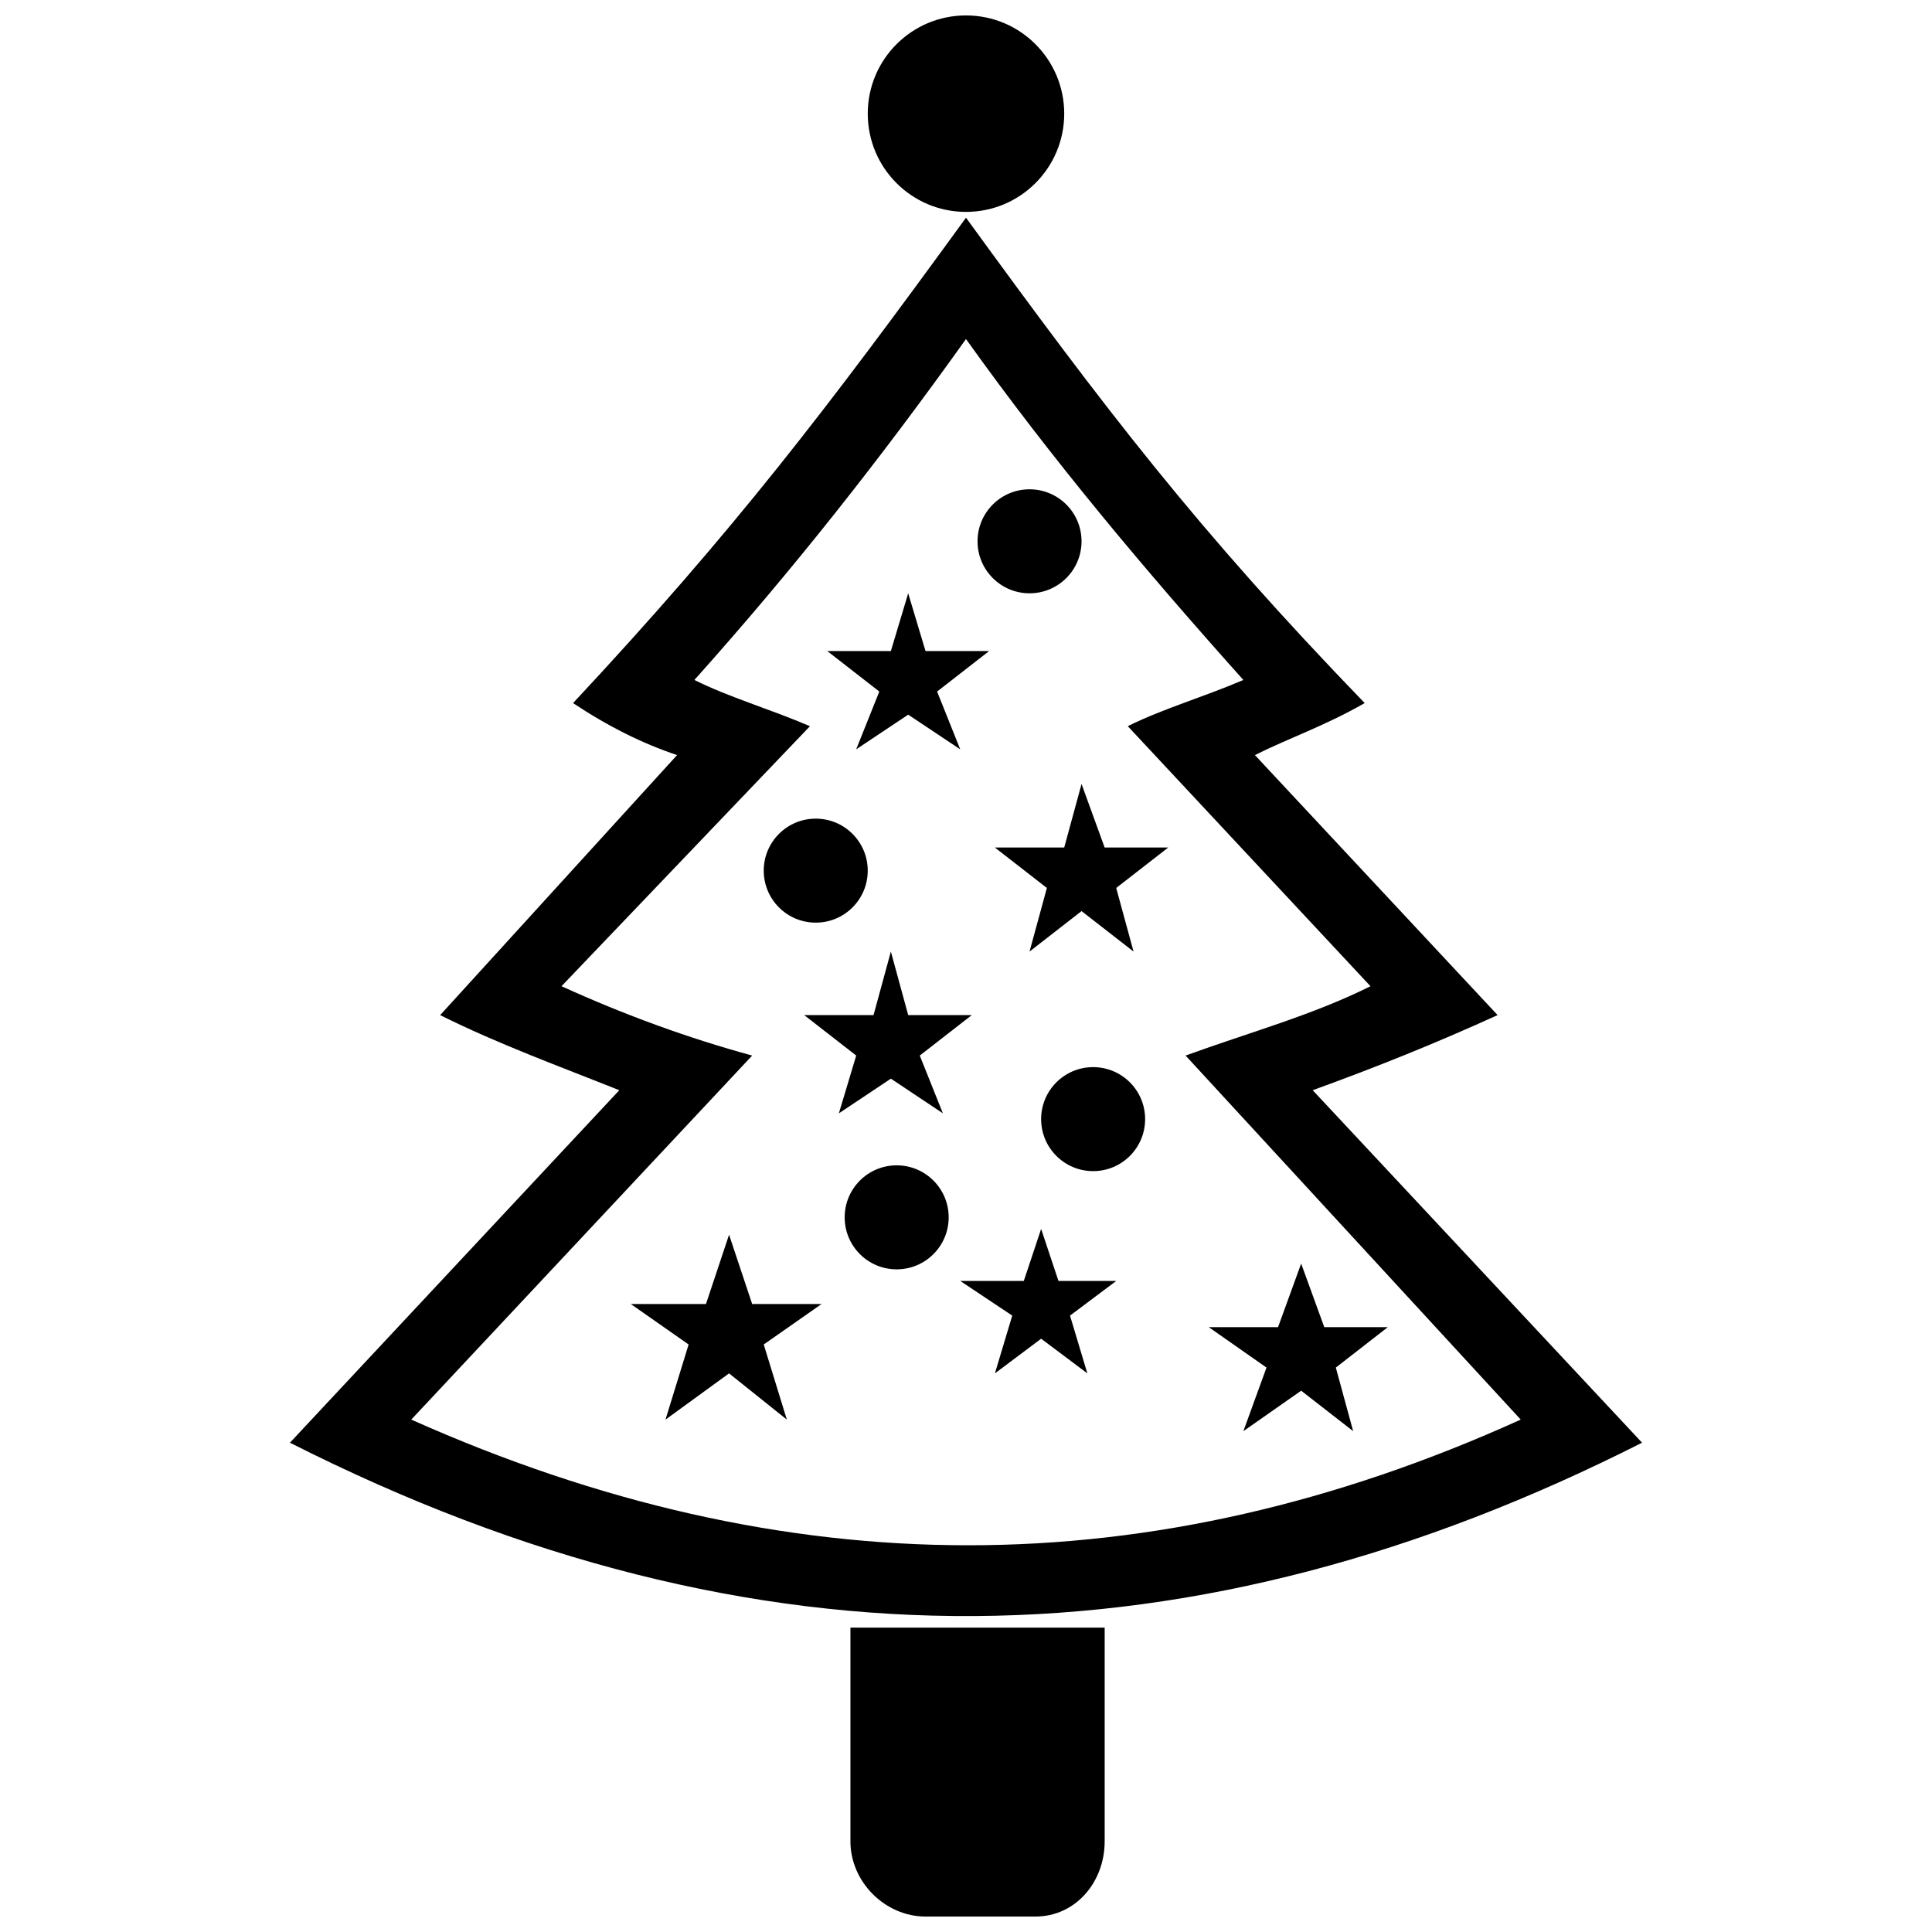
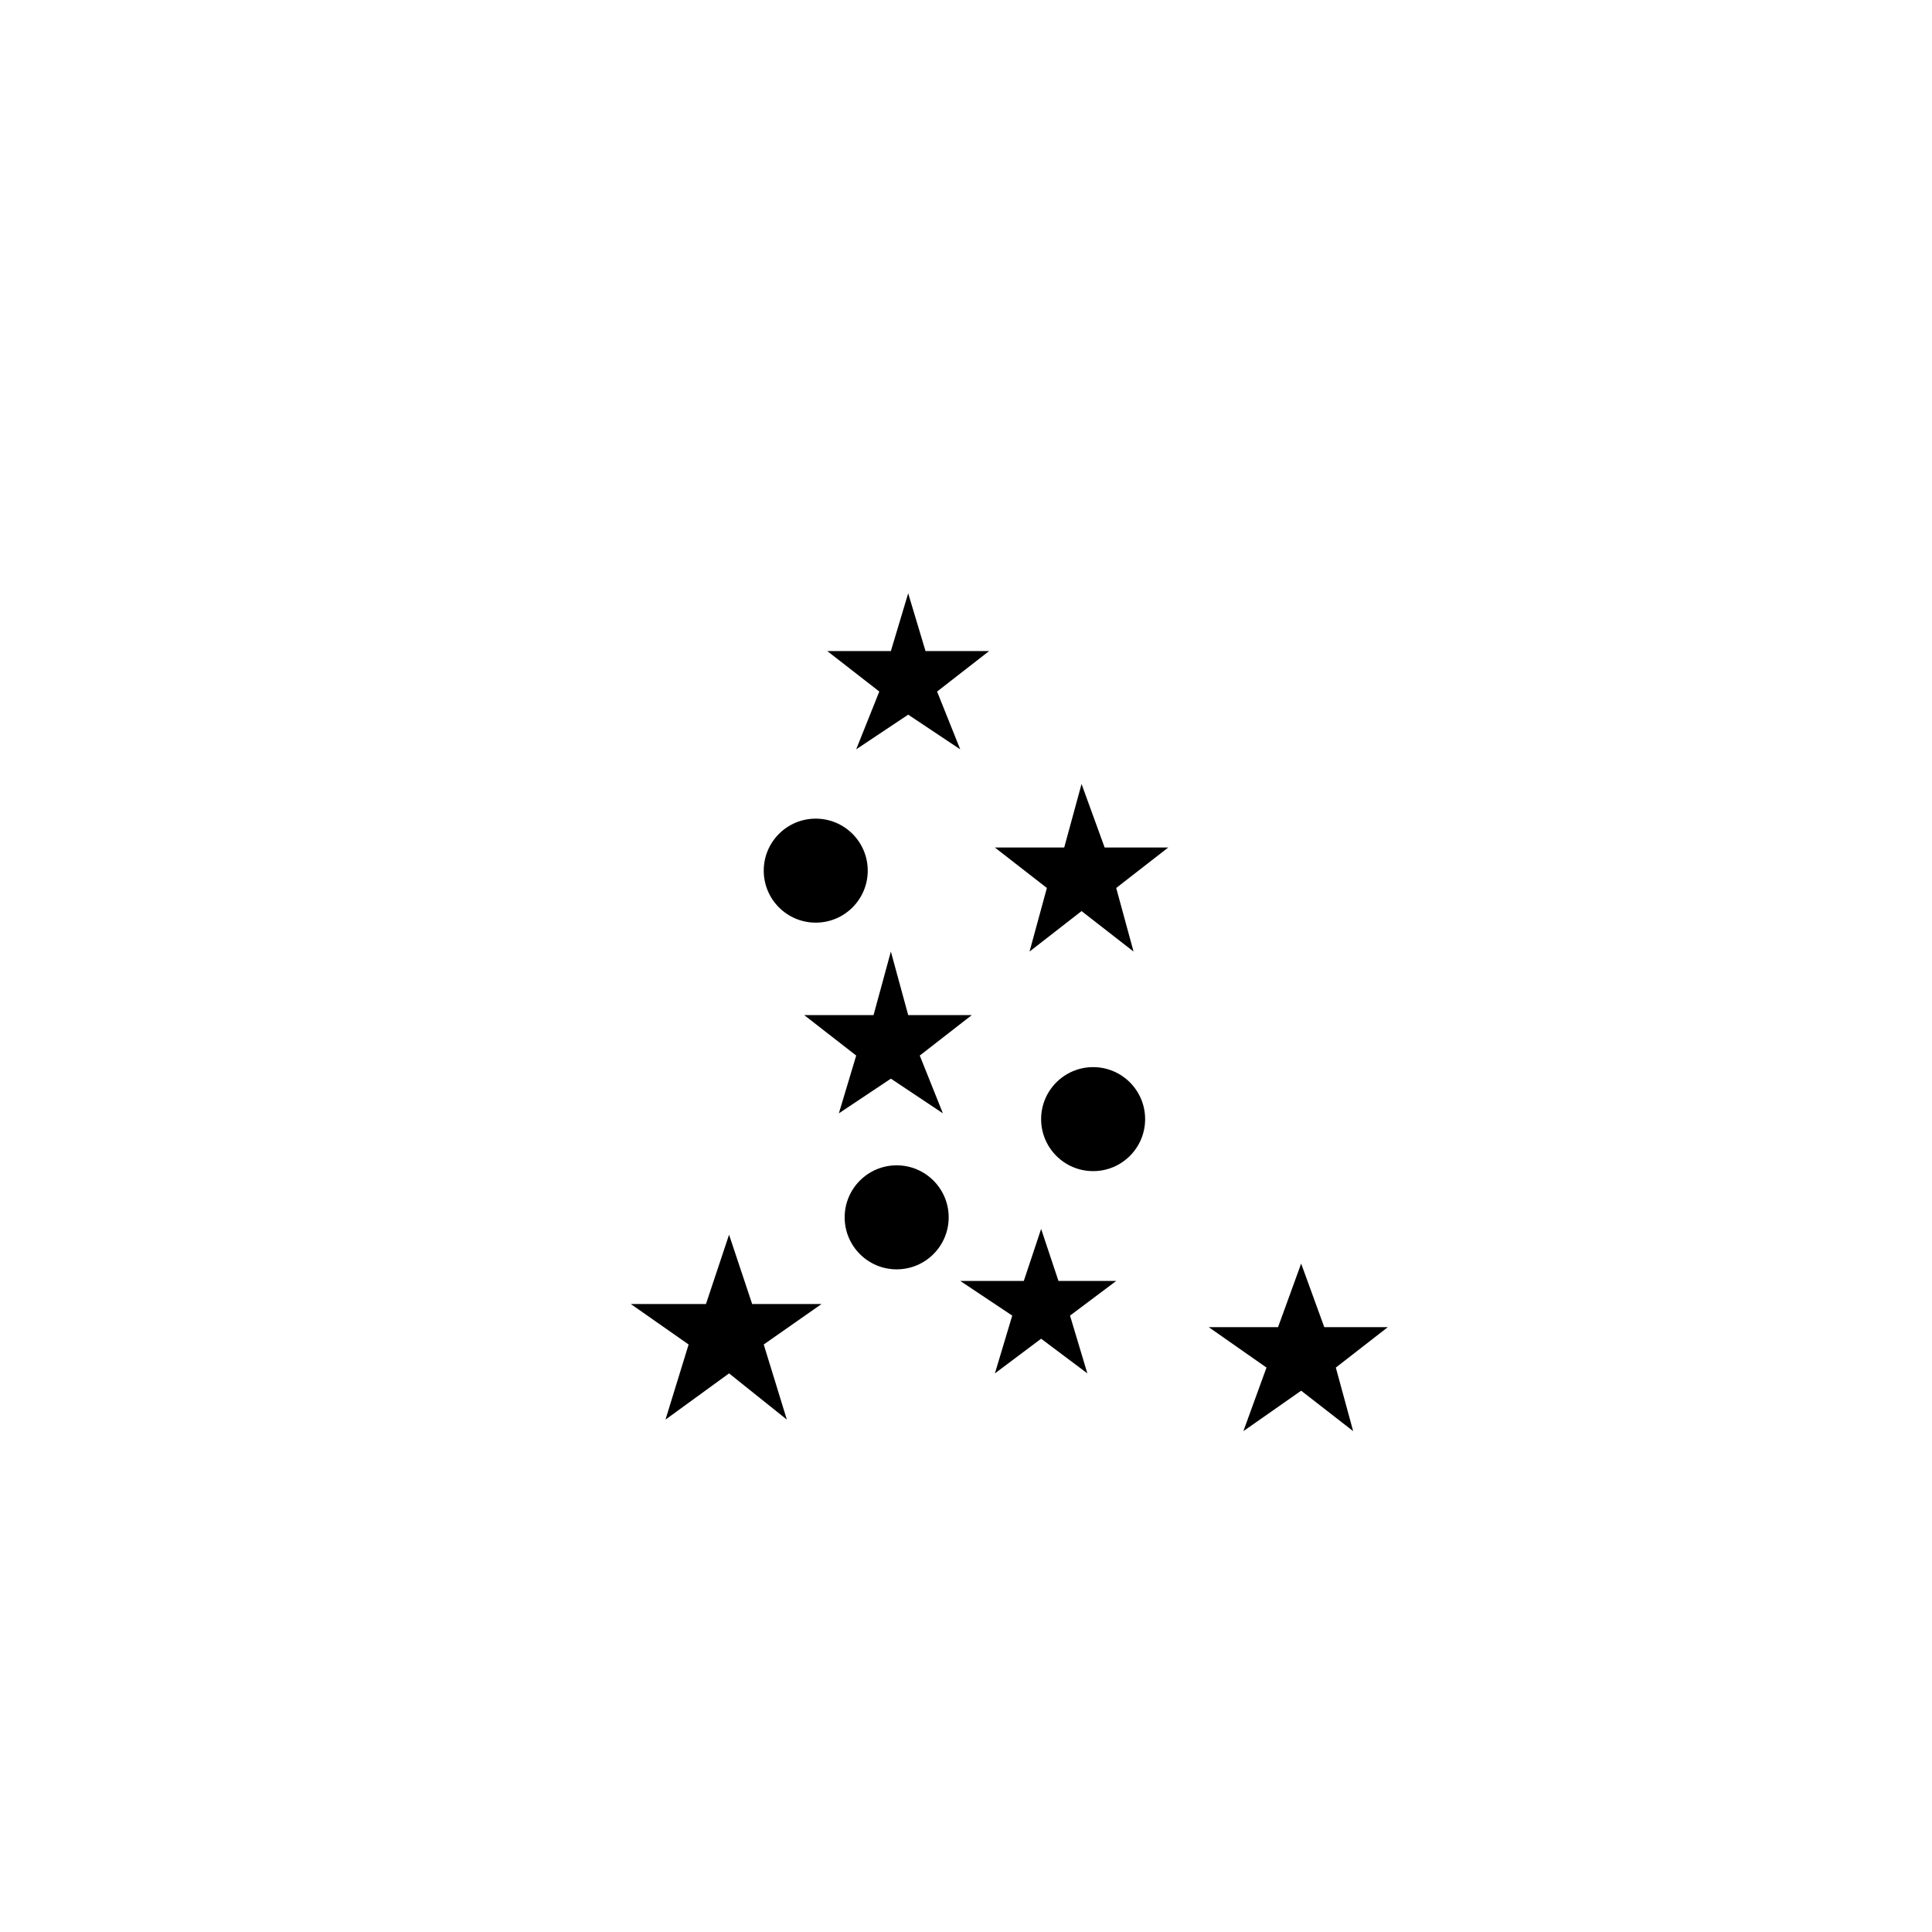
<svg xmlns="http://www.w3.org/2000/svg" width="800px" height="800px" version="1.1" viewBox="144 144 512 512">
  <defs>
    <clipPath id="b">
-       <path d="m369 575h68v76.902h-68z" />
-     </clipPath>
+       </clipPath>
    <clipPath id="a">
      <path d="m373 148.09h54v52.906h-54z" />
    </clipPath>
  </defs>
-   <path d="m491.88 432.92 87.285 93.41c-117.91 59.723-234.29 62.785-358.33 0l87.285-93.41c-15.312-6.125-32.156-12.25-47.473-19.906l62.785-68.91c-9.188-3.062-18.375-7.656-27.562-13.781 42.879-45.941 67.379-78.098 104.13-128.63 36.754 50.535 61.254 82.691 105.66 128.63-10.719 6.125-19.906 9.188-29.094 13.781l64.316 68.91c-16.844 7.656-32.156 13.781-49.004 19.906zm15.312-27.562-64.316-68.91c9.188-4.594 19.906-7.656 30.625-12.25-26.031-29.094-50.535-58.191-73.504-90.348-22.969 32.156-45.941 61.254-71.973 90.348 9.188 4.594 19.906 7.656 30.625 12.25l-65.848 68.91c16.844 7.656 33.688 13.781 50.535 18.375l-90.348 96.473c99.535 44.41 196.01 44.41 294.02 0l-88.816-96.473c16.844-6.125 33.688-10.719 49.004-18.375z" fill-rule="evenodd" />
  <g clip-path="url(#b)">
-     <path d="m369.37 575.34h67.379v56.66c0 10.719-7.656 19.906-18.375 19.906h-29.094c-10.719 0-19.906-9.188-19.906-19.906v-56.66z" fill-rule="evenodd" />
-   </g>
+     </g>
  <path d="m384.68 301.23 4.594 15.312h16.848l-13.781 10.723 6.125 15.312-13.785-9.188-13.781 9.188 6.125-15.312-13.781-10.723h16.844z" fill-rule="evenodd" />
  <path d="m430.62 351.76 6.125 16.844h16.844l-13.781 10.719 4.594 16.848-13.781-10.723-13.781 10.723 4.594-16.848-13.781-10.719h18.375z" fill-rule="evenodd" />
  <path d="m380.09 396.17 4.594 16.844h16.848l-13.785 10.719 6.129 15.312-13.785-9.188-13.781 9.188 4.594-15.312-13.781-10.719h18.375z" fill-rule="evenodd" />
  <path d="m419.91 469.68 4.594 13.781h15.312l-12.25 9.188 4.594 15.312-12.25-9.188-12.25 9.188 4.594-15.312-13.781-9.188h16.844z" fill-rule="evenodd" />
  <path d="m337.21 471.21 6.125 18.375h18.375l-15.312 10.719 6.125 19.906-15.312-12.25-16.848 12.25 6.129-19.906-15.316-10.719h19.91z" fill-rule="evenodd" />
  <path d="m488.82 478.86 6.125 16.844h16.844l-13.781 10.719 4.594 16.844-13.781-10.719-15.312 10.719 6.125-16.844-15.312-10.719h18.375z" fill-rule="evenodd" />
  <g clip-path="url(#a)">
-     <path d="m426.03 174.12c0 14.379-11.656 26.035-26.031 26.035-14.379 0-26.035-11.656-26.035-26.035 0-14.375 11.656-26.031 26.035-26.031 14.375 0 26.031 11.656 26.031 26.031" fill-rule="evenodd" />
-   </g>
-   <path d="m430.62 287.45c0 7.613-6.172 13.781-13.781 13.781-7.613 0-13.781-6.168-13.781-13.781 0-7.613 6.168-13.781 13.781-13.781 7.609 0 13.781 6.168 13.781 13.781" fill-rule="evenodd" />
+     </g>
  <path d="m373.96 374.73c0 7.613-6.168 13.781-13.781 13.781-7.613 0-13.781-6.168-13.781-13.781 0-7.609 6.168-13.781 13.781-13.781 7.613 0 13.781 6.172 13.781 13.781" fill-rule="evenodd" />
  <path d="m447.47 440.58c0 7.613-6.168 13.781-13.781 13.781-7.609 0-13.781-6.168-13.781-13.781 0-7.609 6.172-13.781 13.781-13.781 7.613 0 13.781 6.172 13.781 13.781" fill-rule="evenodd" />
  <path d="m395.41 466.61c0 7.609-6.172 13.781-13.785 13.781-7.609 0-13.781-6.172-13.781-13.781 0-7.613 6.172-13.785 13.781-13.785 7.613 0 13.785 6.172 13.785 13.785" fill-rule="evenodd" />
</svg>